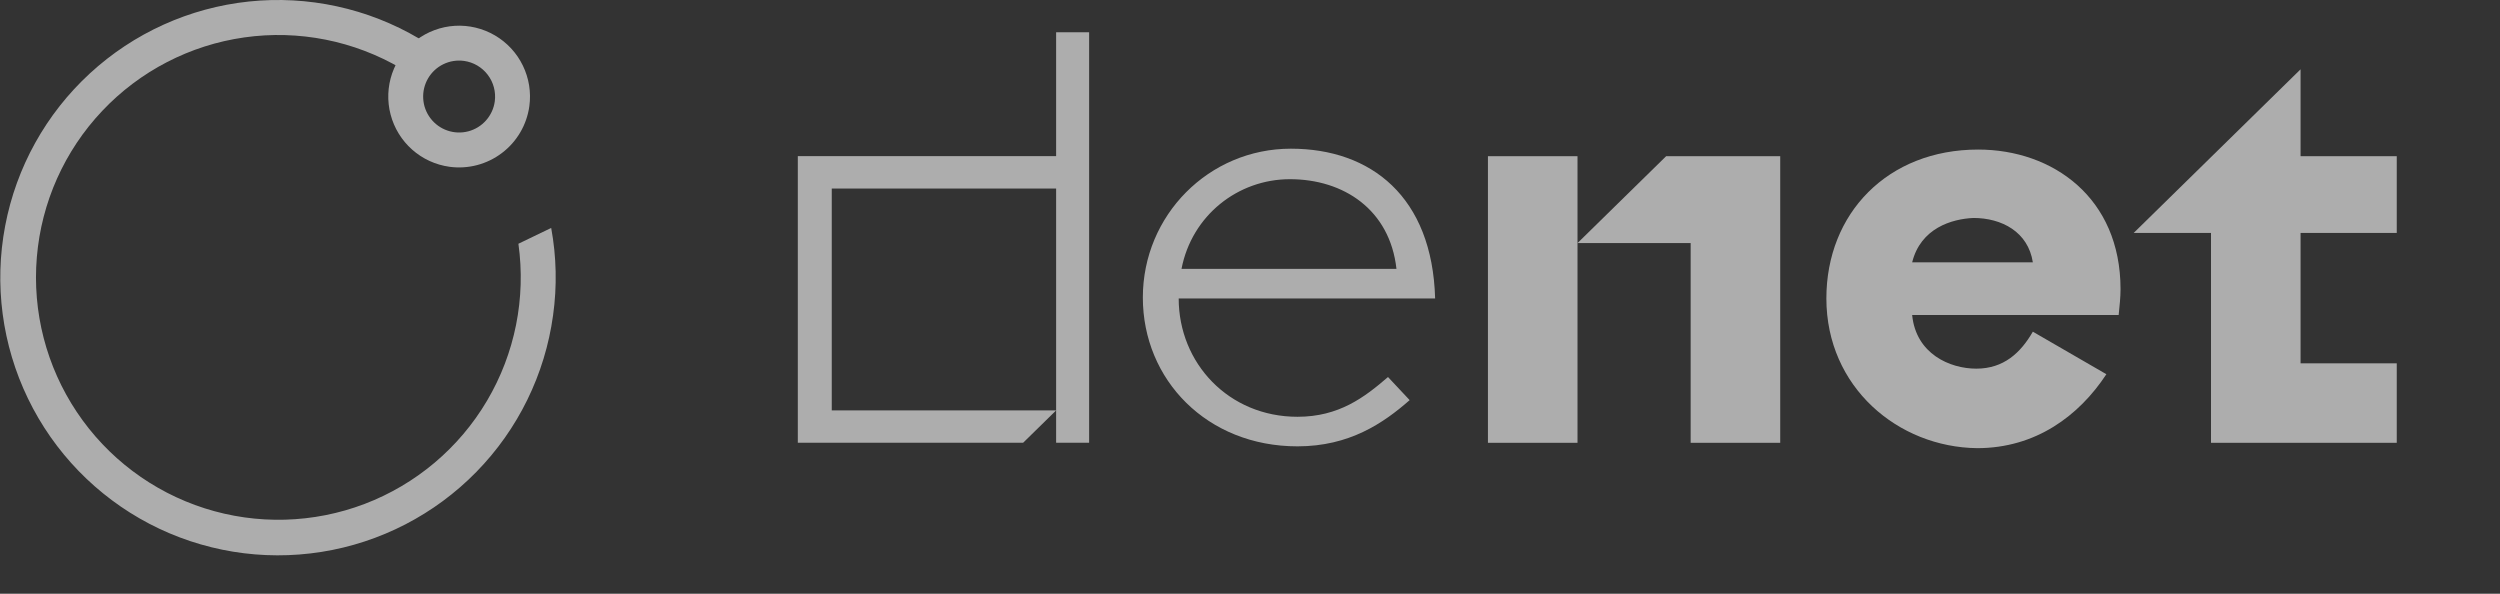
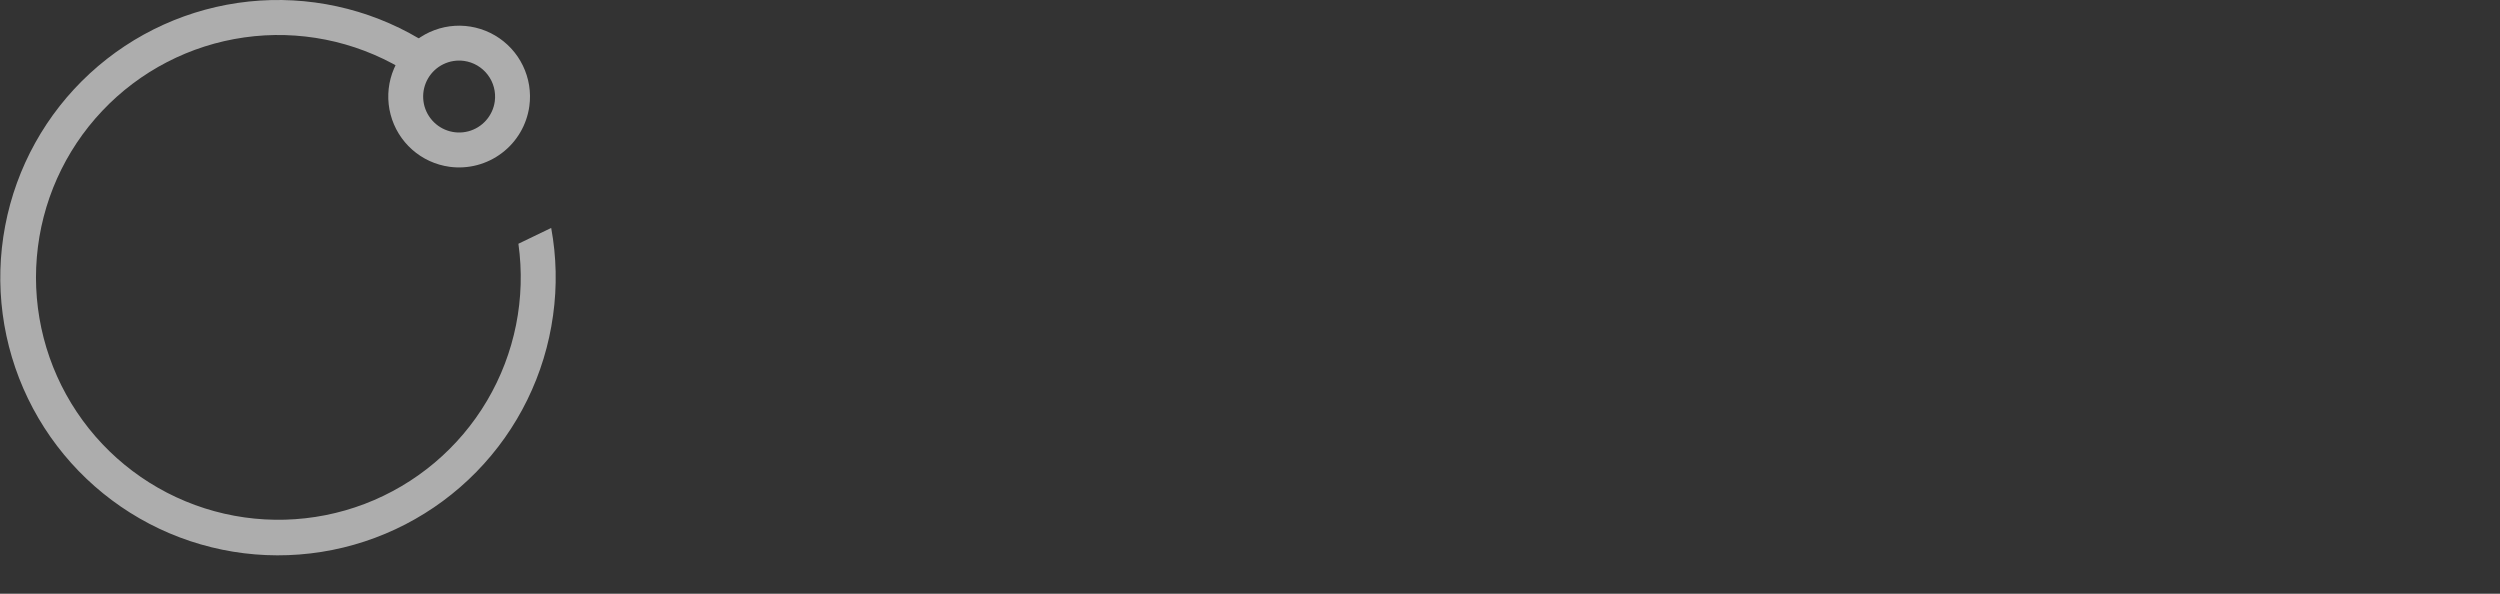
<svg xmlns="http://www.w3.org/2000/svg" width="80" height="19" viewBox="0 0 80 19" fill="none">
  <rect x="0" y="0" width="80" height="19" fill="#333333" stroke="none" />
  <g opacity="0.6">
    <path d="M14.385 5.337C13.941 5.276 13.524 5.085 13.189 4.788C12.853 4.49 12.613 4.1 12.499 3.666C12.385 3.232 12.402 2.775 12.548 2.35C12.695 1.926 12.963 1.555 13.321 1.284C13.678 1.013 14.107 0.853 14.555 0.826C15.003 0.799 15.449 0.906 15.836 1.132C16.223 1.358 16.535 1.694 16.731 2.098C16.927 2.501 17 2.953 16.939 3.398C16.857 3.993 16.542 4.532 16.063 4.895C15.584 5.259 14.981 5.418 14.385 5.337ZM14.849 1.949C14.623 1.918 14.393 1.954 14.188 2.054C13.984 2.153 13.813 2.311 13.698 2.508C13.583 2.705 13.529 2.931 13.543 3.158C13.556 3.386 13.637 3.604 13.775 3.785C13.913 3.967 14.101 4.103 14.316 4.177C14.532 4.252 14.764 4.26 14.984 4.203C15.205 4.145 15.403 4.023 15.554 3.852C15.705 3.682 15.802 3.47 15.833 3.245C15.873 2.943 15.793 2.636 15.608 2.394C15.424 2.151 15.151 1.991 14.849 1.949Z" fill="white" />
    <path d="M17.638 7.294C17.808 8.217 17.828 9.162 17.698 10.092C17.439 11.982 16.578 13.739 15.243 15.102C13.908 16.465 12.17 17.363 10.286 17.661C8.401 17.96 6.471 17.644 4.78 16.761C3.089 15.877 1.727 14.473 0.896 12.755C0.065 11.038 -0.191 9.099 0.166 7.225C0.522 5.35 1.473 3.641 2.876 2.349C4.28 1.056 6.062 0.25 7.959 0.049C9.857 -0.151 11.768 0.264 13.411 1.234L12.844 2.193C11.33 1.302 9.559 0.95 7.819 1.197C6.08 1.443 4.476 2.273 3.27 3.55C2.063 4.827 1.326 6.475 1.179 8.226C1.031 9.976 1.482 11.725 2.458 13.185C3.434 14.646 4.876 15.732 6.55 16.266C8.223 16.8 10.028 16.75 11.67 16.125C13.311 15.499 14.692 14.335 15.585 12.823C16.479 11.31 16.833 9.54 16.589 7.8" fill="white" />
    <g clip-path="url(#clip0_804_1648)">
      <g clip-path="url(#clip1_804_1648)">
        <path d="M25.53 4.997H33.796V1.033H34.852V14.168H33.796V6.033H26.616V13.133H33.796L32.74 14.168H25.53V4.997Z" fill="white" />
        <path d="M41.519 13.337C39.317 13.337 37.718 11.621 37.718 9.55H45.924C45.834 6.296 43.873 4.758 41.308 4.758C38.683 4.758 36.571 6.888 36.571 9.521C36.571 12.153 38.623 14.283 41.519 14.283C43.179 14.283 44.265 13.544 45.109 12.804L44.416 12.065C43.661 12.716 42.847 13.337 41.519 13.337ZM41.278 5.734C42.998 5.734 44.476 6.71 44.687 8.604H37.808C38.14 6.888 39.618 5.734 41.278 5.734Z" fill="white" />
-         <path d="M50.48 14.169H47.614V4.999H50.48V7.779L53.316 4.999H56.967V14.169H54.101V7.779H50.48V14.169Z" fill="white" />
        <path d="M61.189 8.395H65.051C64.9 7.419 64.055 6.975 63.15 6.975C62.456 7.005 61.461 7.301 61.189 8.395ZM58.444 9.549C58.444 6.827 60.405 4.786 63.301 4.786C65.685 4.786 67.857 6.324 67.857 9.253C67.857 9.519 67.827 9.786 67.797 10.081H61.189C61.31 11.324 62.396 11.797 63.241 11.797C64.116 11.797 64.659 11.294 65.051 10.614L67.404 11.975C66.529 13.306 65.142 14.341 63.271 14.341C60.737 14.312 58.444 12.389 58.444 9.549Z" fill="white" />
-         <path d="M73.618 2.218V4.999H76.696V7.454H73.618V11.626H76.696V14.17H70.752V7.454H68.278L73.618 2.218Z" fill="white" />
+         <path d="M73.618 2.218H76.696V7.454H73.618V11.626H76.696V14.17H70.752V7.454H68.278L73.618 2.218Z" fill="white" />
      </g>
    </g>
  </g>
  <defs>
    <clipPath id="clip0_804_1648">
-       <rect width="51.613" height="16" fill="white" transform="translate(25.531 1.032)" />
-     </clipPath>
+       </clipPath>
    <clipPath id="clip1_804_1648">
      <rect width="51.613" height="13.935" fill="white" transform="translate(25.53 1.033)" />
    </clipPath>
  </defs>
</svg>